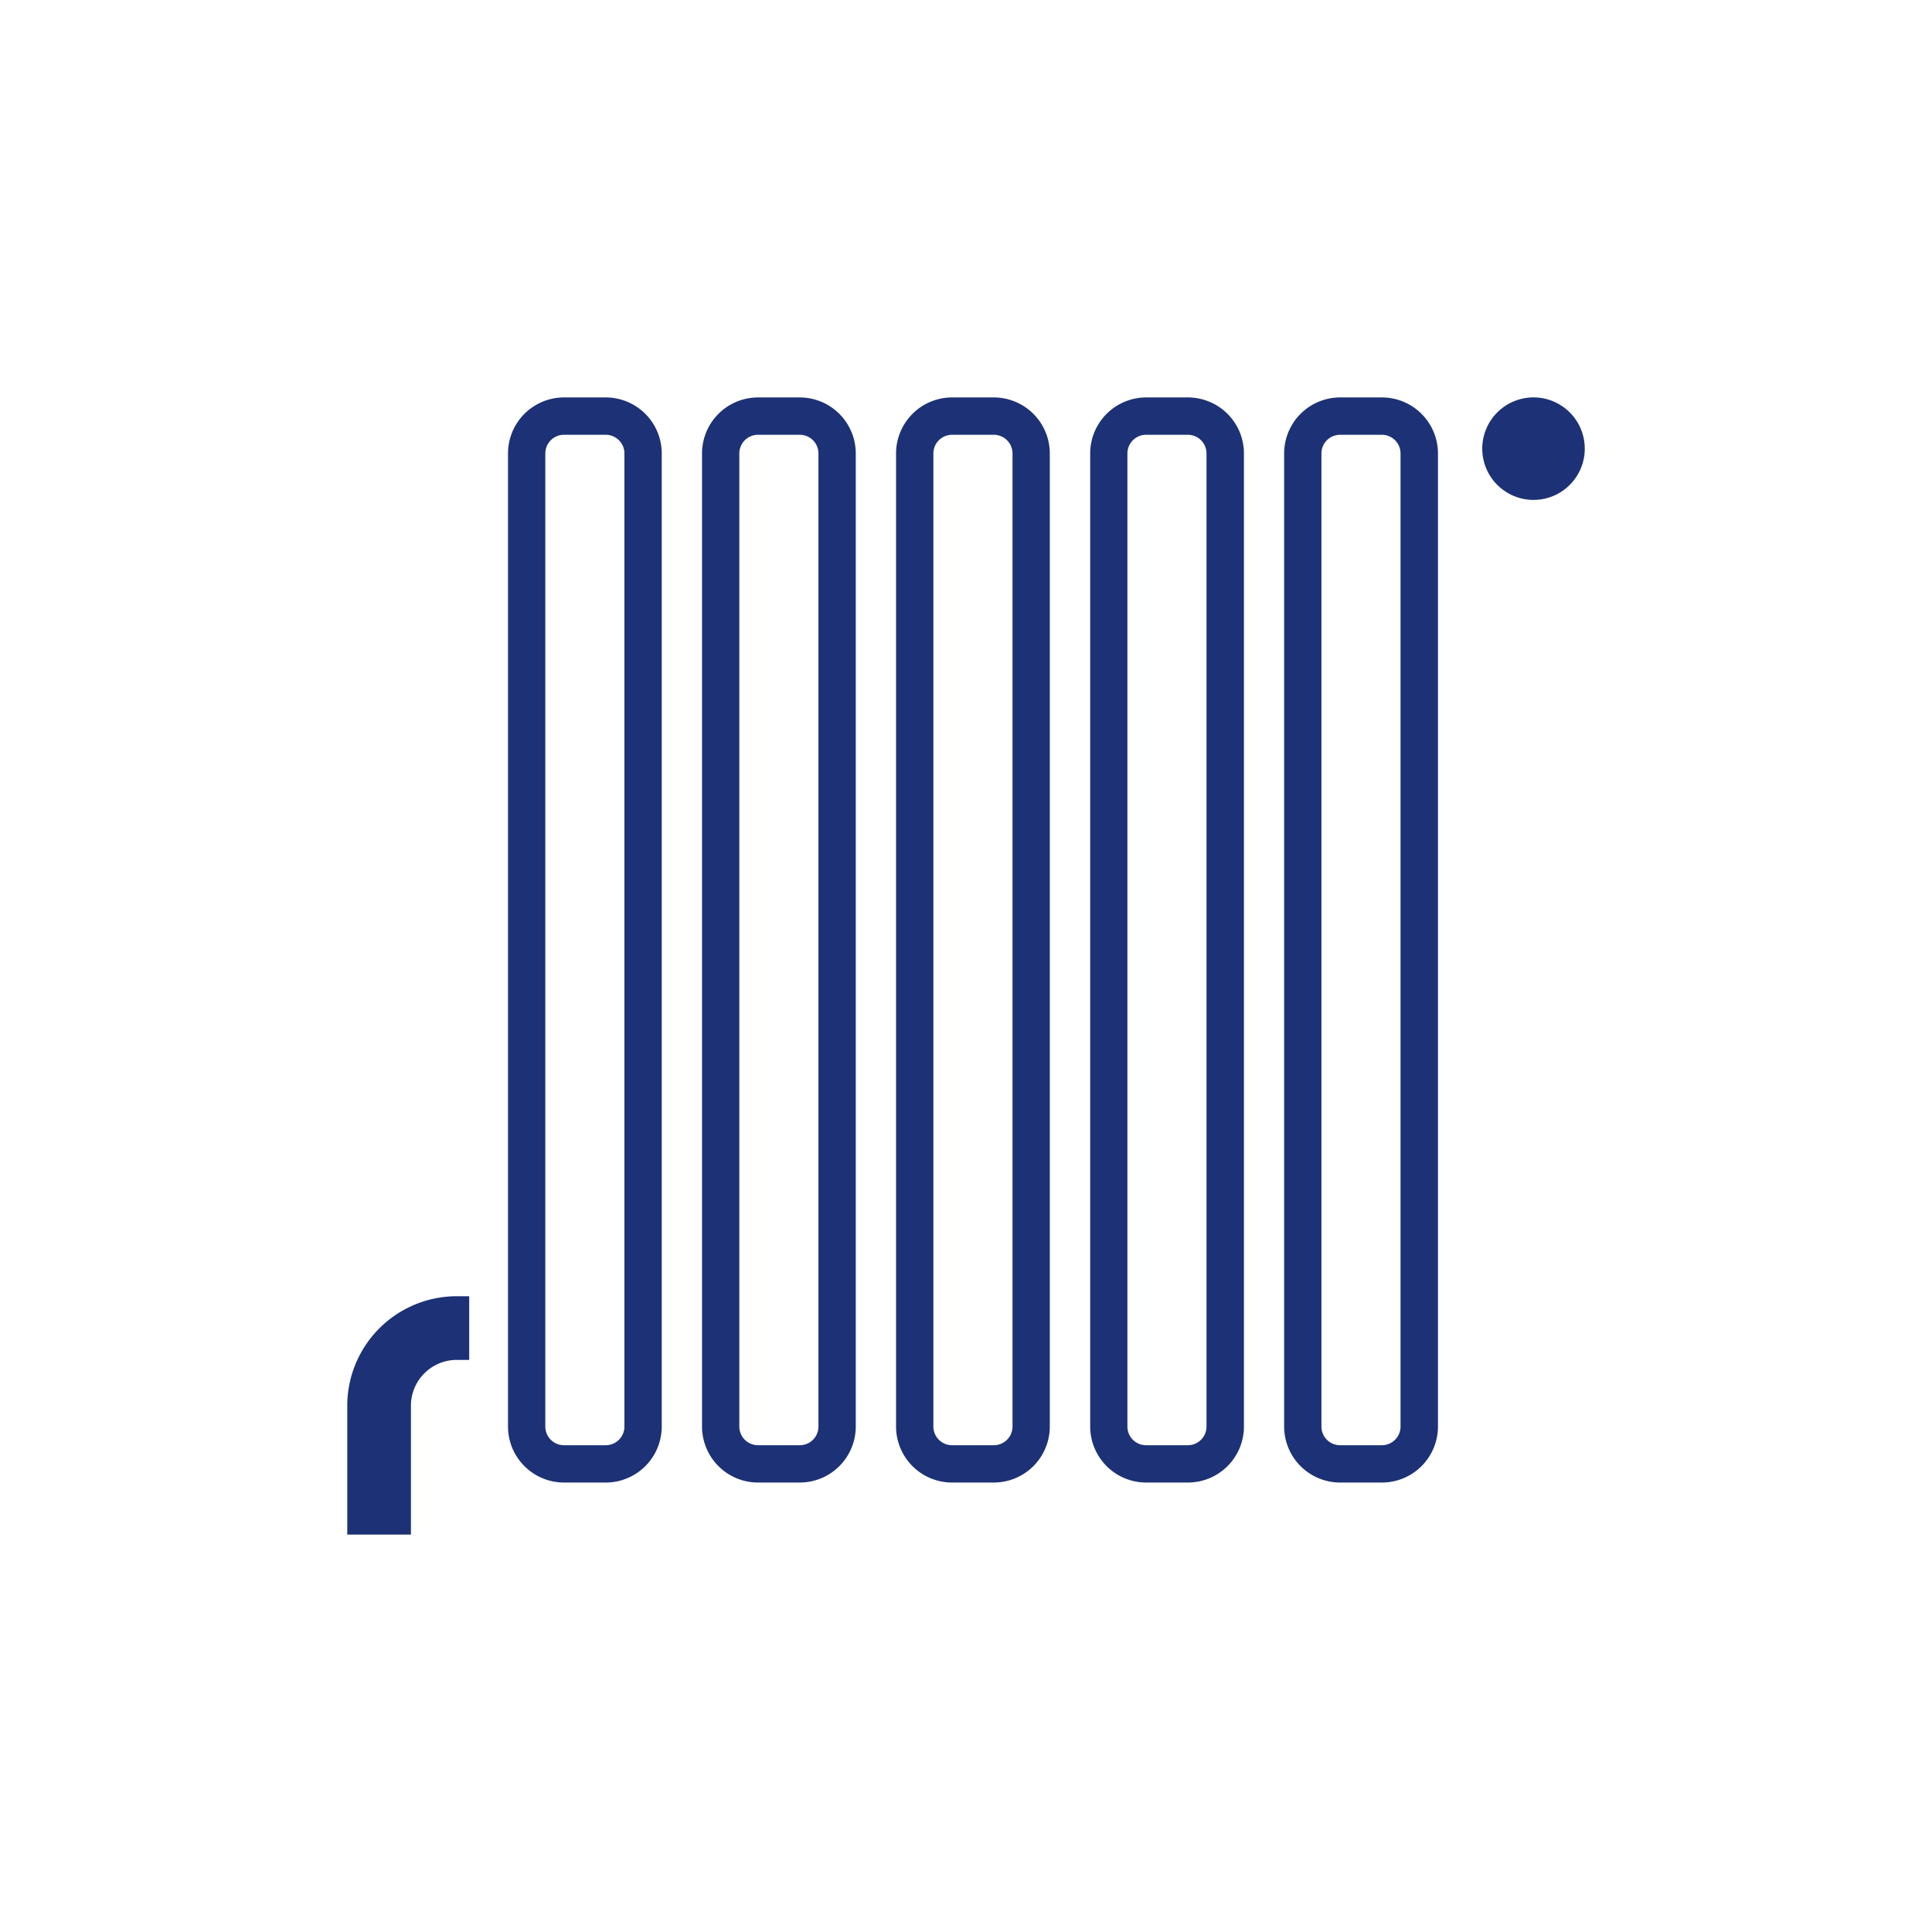
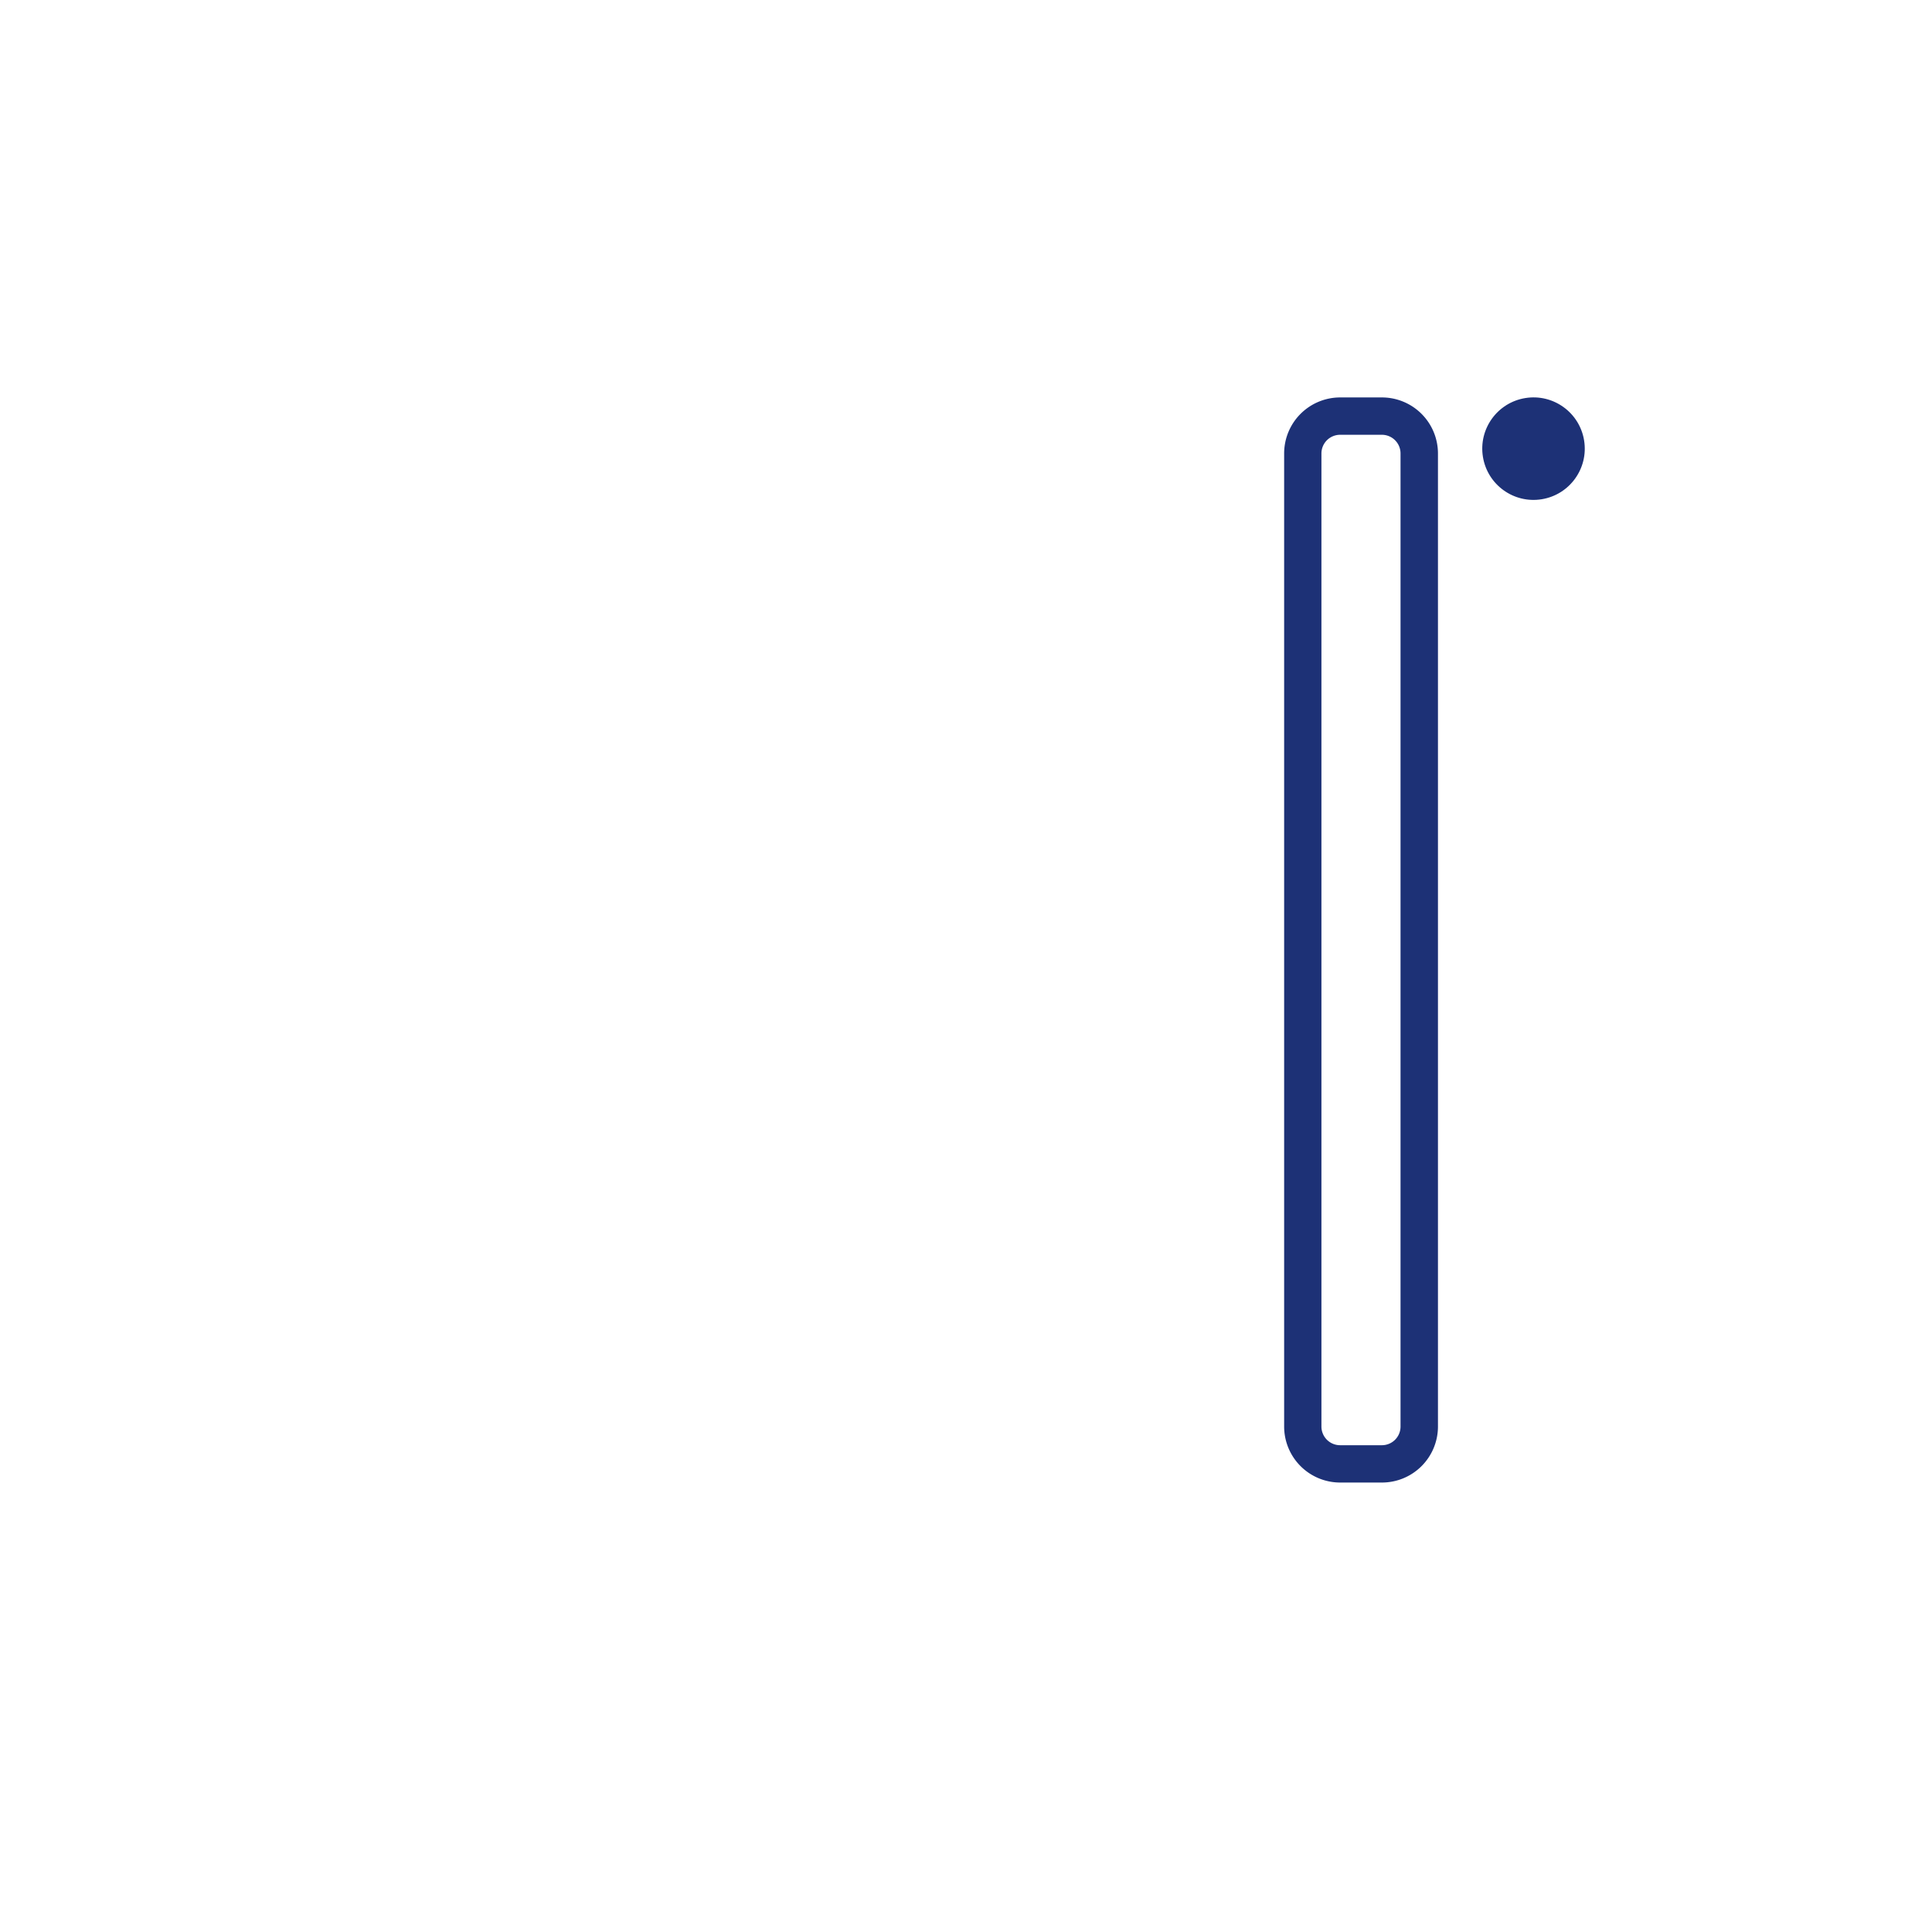
<svg xmlns="http://www.w3.org/2000/svg" id="Livello_1" data-name="Livello 1" width="700" height="700" viewBox="0 0 700 700">
  <defs>
    <style> .cls-1 { fill: #1d3176; } </style>
  </defs>
  <g>
-     <path class="cls-1" d="M219.49,144H204.33a20.3,20.3,0,0,0-20.27,20.28V516.88a20.3,20.3,0,0,0,20.27,20.27h15.16a20.3,20.3,0,0,0,20.27-20.27V164.29A20.3,20.3,0,0,0,219.49,144Zm6.75,372.87a6.76,6.76,0,0,1-6.75,6.76H204.33a6.76,6.76,0,0,1-6.75-6.76V164.29a6.76,6.76,0,0,1,6.75-6.76h15.16a6.76,6.76,0,0,1,6.75,6.76Z" />
-     <path class="cls-1" d="M289.78,144H274.63a20.3,20.3,0,0,0-20.27,20.28V516.88a20.3,20.3,0,0,0,20.27,20.27h15.15a20.3,20.3,0,0,0,20.28-20.27V164.29A20.31,20.31,0,0,0,289.78,144Zm6.76,372.87a6.76,6.76,0,0,1-6.76,6.76H274.63a6.77,6.77,0,0,1-6.76-6.76V164.29a6.77,6.77,0,0,1,6.76-6.76h15.15a6.76,6.76,0,0,1,6.76,6.76Z" />
-     <path class="cls-1" d="M360.09,144H344.94a20.31,20.31,0,0,0-20.28,20.28V516.88a20.3,20.3,0,0,0,20.28,20.27h15.15a20.3,20.3,0,0,0,20.27-20.27V164.29A20.3,20.3,0,0,0,360.09,144Zm6.76,372.87a6.77,6.77,0,0,1-6.76,6.76H344.94a6.77,6.77,0,0,1-6.76-6.76V164.29a6.77,6.77,0,0,1,6.76-6.76h15.15a6.77,6.77,0,0,1,6.76,6.76Z" />
-     <path class="cls-1" d="M430.39,144H415.23A20.3,20.3,0,0,0,395,164.29V516.88a20.3,20.3,0,0,0,20.27,20.27h15.16a20.3,20.3,0,0,0,20.27-20.27V164.29A20.3,20.3,0,0,0,430.39,144Zm6.75,372.87a6.76,6.76,0,0,1-6.75,6.76H415.23a6.76,6.76,0,0,1-6.75-6.76V164.29a6.76,6.76,0,0,1,6.75-6.76h15.16a6.76,6.76,0,0,1,6.75,6.76Z" />
    <path class="cls-1" d="M500.68,144H485.54a20.3,20.3,0,0,0-20.27,20.28V516.88a20.3,20.3,0,0,0,20.27,20.27h15.14A20.3,20.3,0,0,0,521,516.88V164.29A20.31,20.31,0,0,0,500.68,144Zm6.76,372.87a6.76,6.76,0,0,1-6.76,6.76H485.54a6.77,6.77,0,0,1-6.76-6.76V164.29a6.77,6.77,0,0,1,6.76-6.76h15.14a6.76,6.76,0,0,1,6.76,6.76Z" />
    <circle class="cls-1" cx="555.62" cy="162.58" r="18.57" transform="translate(-18.87 91.1) rotate(-9.22)" />
-     <path class="cls-1" d="M125.82,509.3V556h23.07V509.3a16.6,16.6,0,0,1,16.58-16.58H170V469.65h-4.51A39.7,39.7,0,0,0,125.82,509.3Z" />
  </g>
</svg>